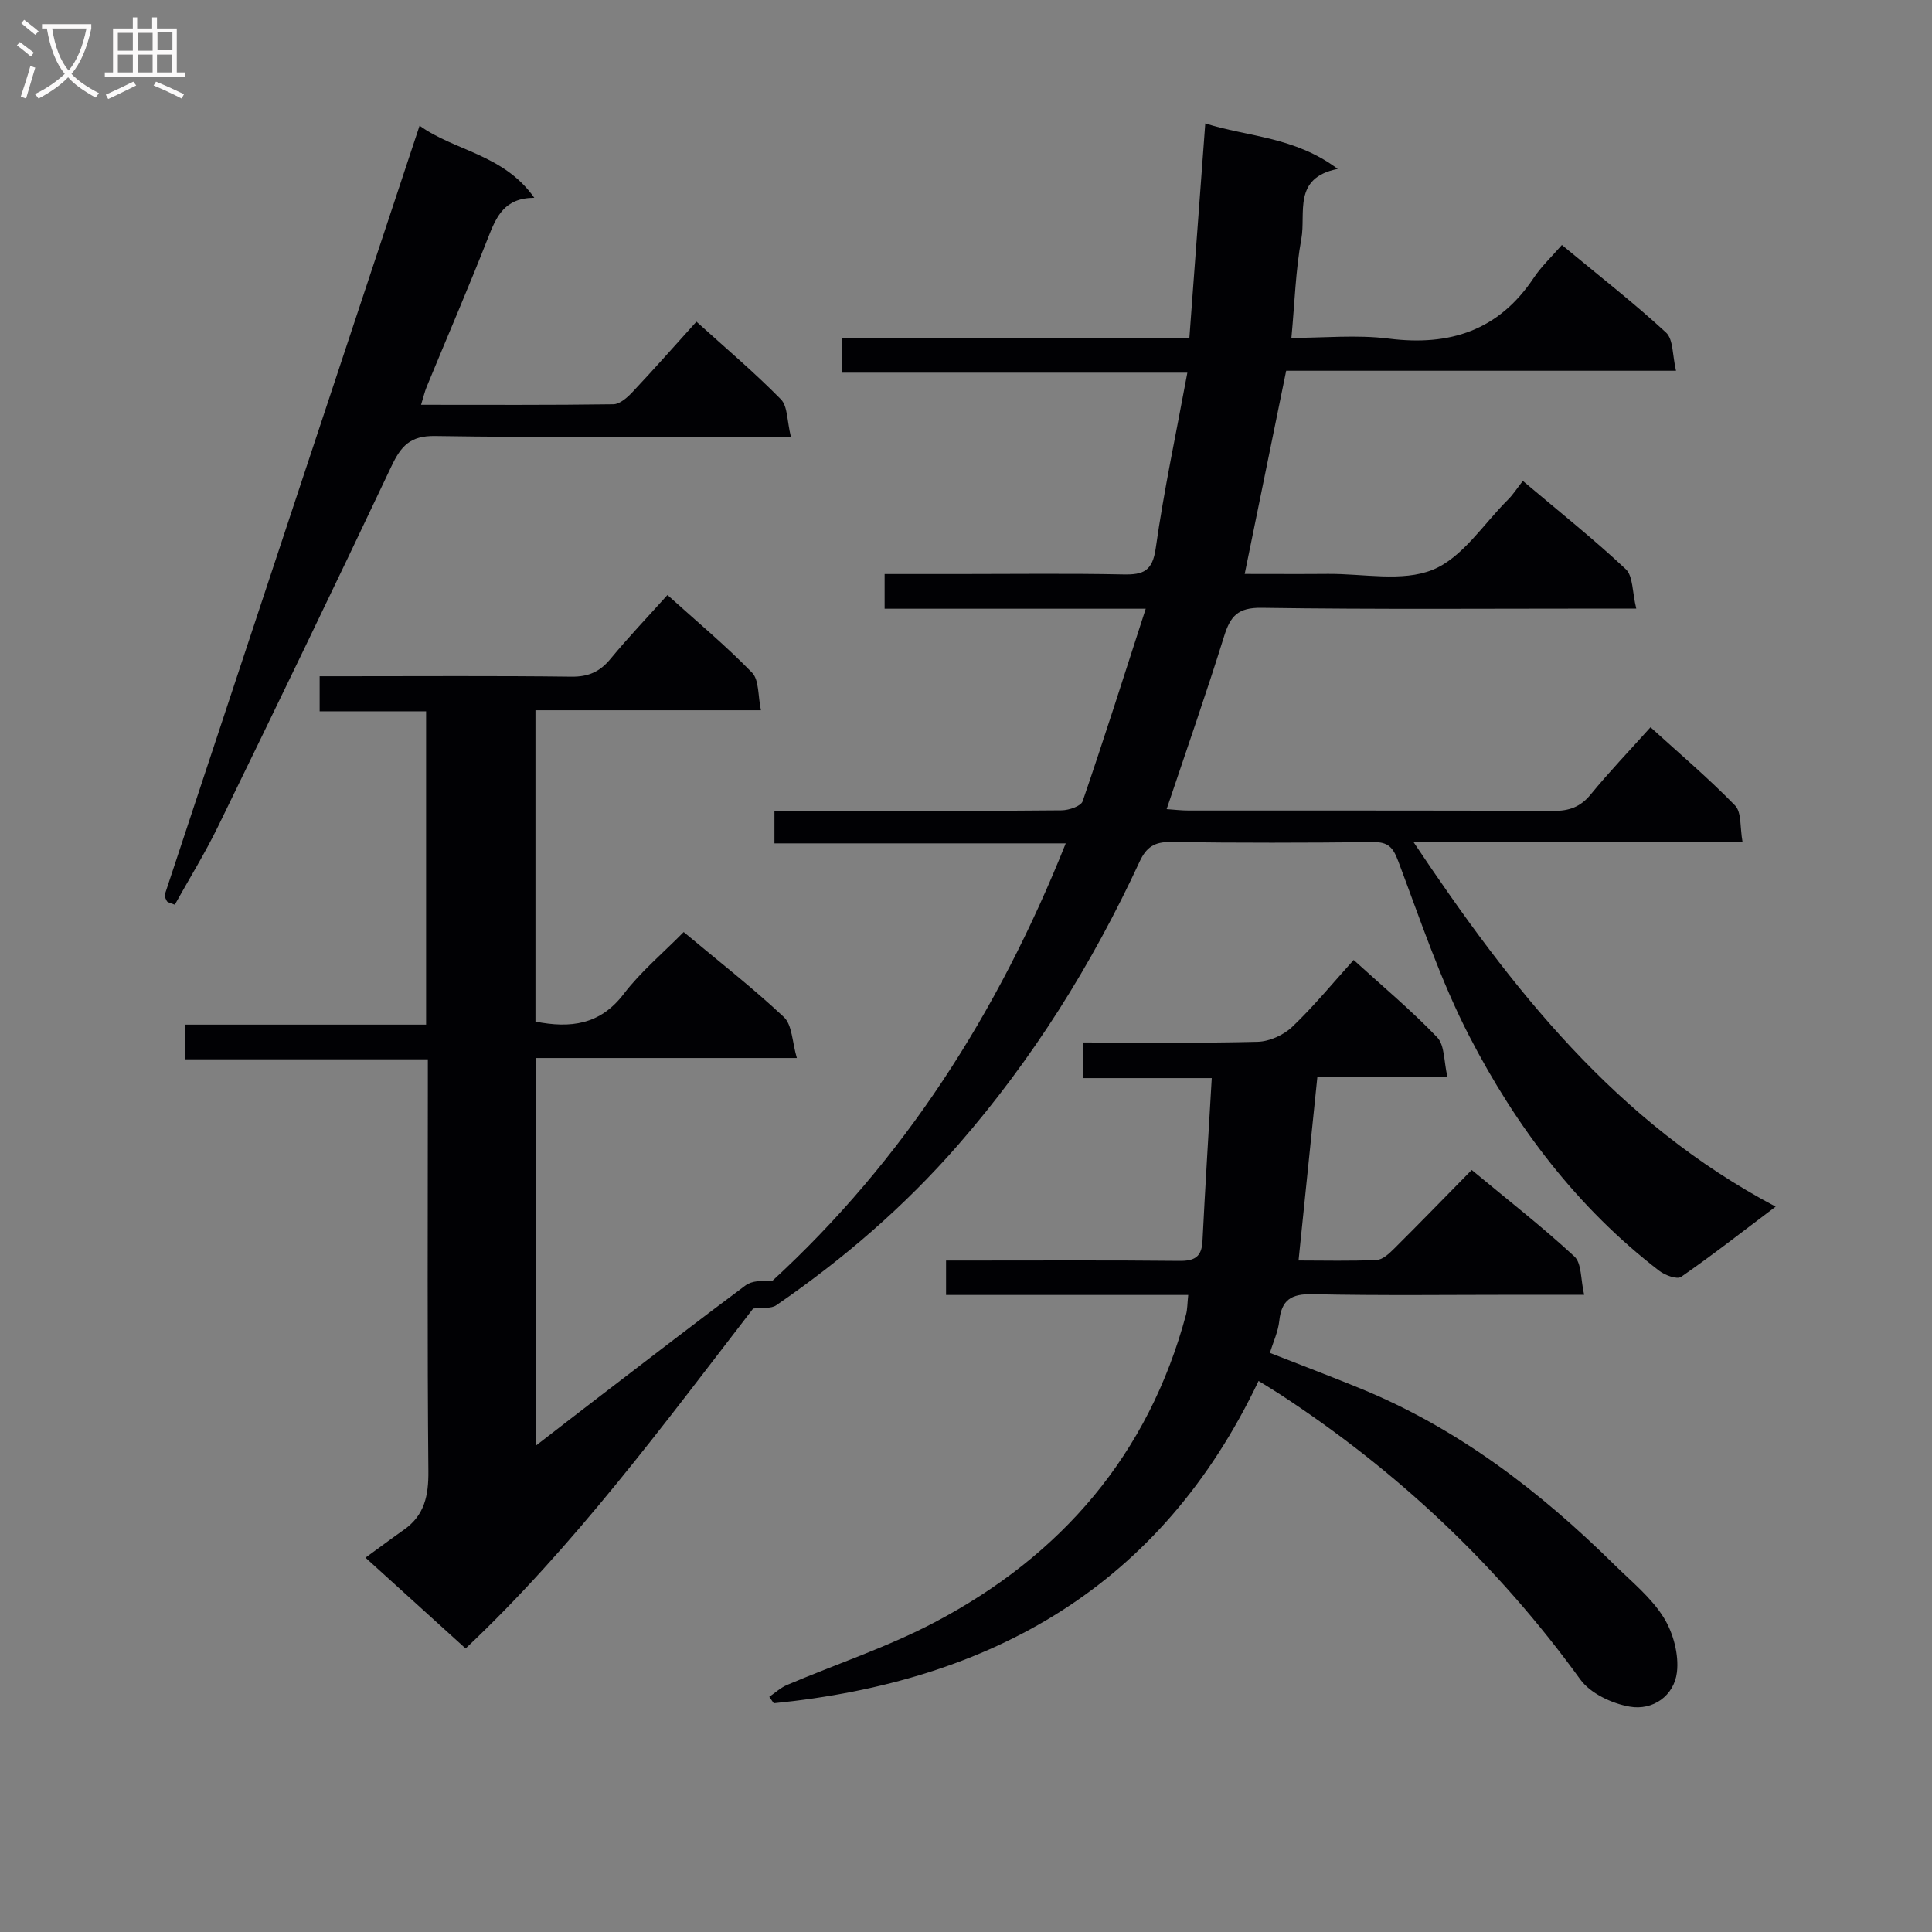
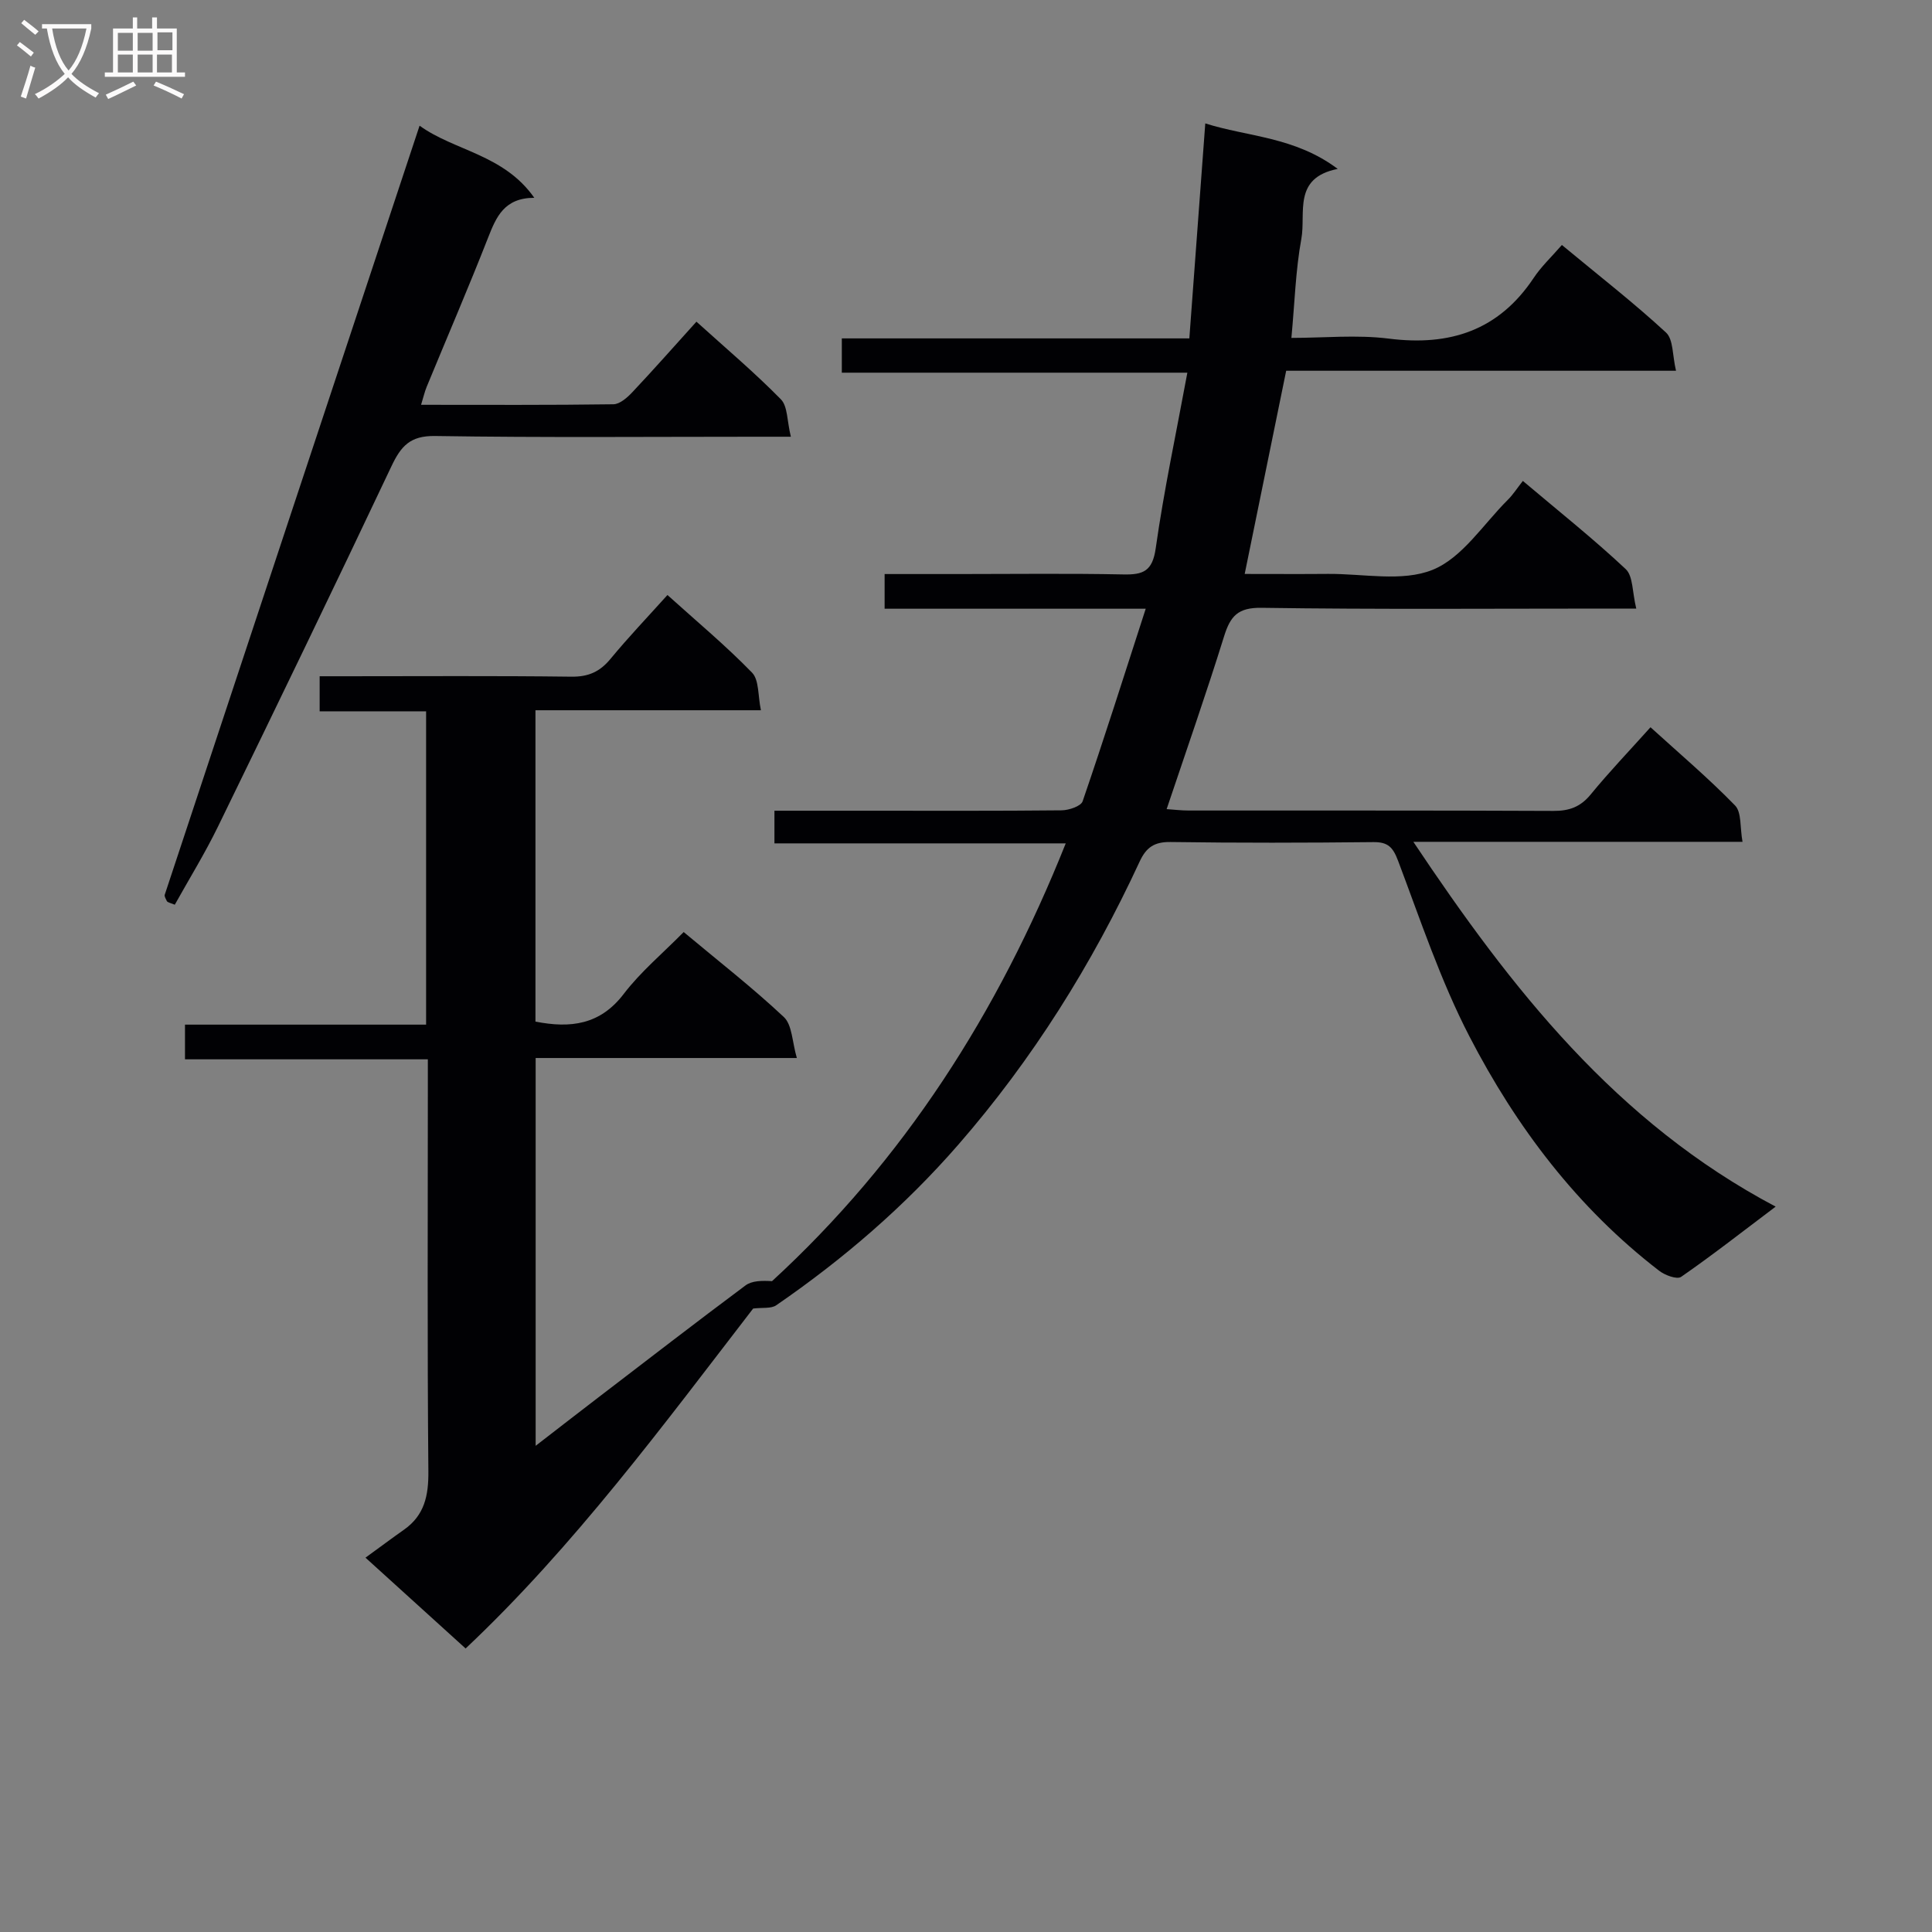
<svg xmlns="http://www.w3.org/2000/svg" enable-background="new 0 0 400 400" viewBox="0 0 400 400">
  <rect x="0" y="0" width="400" height="400" fill="#808080" stroke="none" />
  <g fill="#010104">
    <path d="m323.37 50.72c7.88 6.53 14.98 12.05 21.56 18.13 1.54 1.42 1.31 4.75 2.07 7.91-27.43 0-53.98 0-80.71 0-2.87 14.07-5.65 27.66-8.59 42.07 6.05 0 11.63.04 17.2-.01 7.31-.07 15.4 1.71 21.72-.85 6.14-2.49 10.48-9.44 15.56-14.49 1.06-1.05 1.88-2.34 3.11-3.91 7.52 6.35 14.66 12.03 21.3 18.26 1.54 1.45 1.34 4.76 2.18 8.17-2.63 0-4.36 0-6.1 0-23.83 0-47.67.19-71.49-.16-4.88-.07-6.44 1.71-7.74 5.88-3.69 11.86-7.8 23.59-11.9 35.8 1.46.1 3.02.29 4.58.29 25.16.02 50.33-.04 75.49.08 3.28.02 5.61-.82 7.73-3.41 3.79-4.63 7.94-8.96 12.38-13.91 5.95 5.41 12 10.54 17.51 16.2 1.37 1.41.99 4.53 1.54 7.52-22.94 0-45.02 0-68.15 0 20.34 30.46 42 58.07 75.01 75.53-7.08 5.34-13.2 10.13-19.57 14.54-.85.59-3.34-.33-4.53-1.25-16.95-13.03-29.6-29.77-39.29-48.51-5.99-11.57-10.15-24.11-14.77-36.35-1.06-2.81-2.07-3.93-5.11-3.9-14 .15-28 .18-42-.02-3.37-.05-5.04 1.09-6.42 4.07-9.83 21.23-22.13 40.9-37.52 58.58-11.11 12.76-23.81 23.71-37.72 33.27-1.05.72-2.81.43-4.77.67-18.57 24.09-37.12 49.27-59.53 70.38-6.55-5.94-12.81-11.62-20.73-18.8 3.16-2.3 5.54-4.08 7.97-5.79 4.25-2.99 5.1-7.06 5.05-12.11-.24-26.33-.11-52.66-.11-78.99 0-1.95 0-3.91 0-6.29-17.05 0-33.48 0-50.28 0 0-2.49 0-4.56 0-7.18h49.92c0-21.78 0-43.02 0-64.87-7.37 0-14.59 0-22.04 0 0-2.55 0-4.5 0-7.26h5.13c15.67 0 31.33-.11 47 .09 3.52.04 5.89-1.02 8.09-3.69 3.68-4.46 7.68-8.65 11.79-13.22 6.11 5.51 12.11 10.51 17.52 16.08 1.47 1.52 1.19 4.75 1.83 7.78-16 0-31.11 0-46.68 0v64.46c7.27 1.43 13.39.67 18.27-5.72 3.51-4.6 8.06-8.39 12.42-12.82 7.11 5.95 14.21 11.47 20.74 17.6 1.74 1.64 1.71 5.16 2.69 8.48-18.7 0-36.15 0-54.08 0v80.29c4.58-3.54 8.7-6.74 12.84-9.91 10.18-7.79 20.32-15.63 30.6-23.29 1.33-.99 3.38-1.02 5.5-.89 27.25-25.03 46.78-55.49 60.81-90.64-20.51 0-40.24 0-60.31 0 0-2.43 0-4.31 0-6.76h18.96c13.5 0 27 .06 40.5-.08 1.51-.02 4-.85 4.35-1.88 4.45-12.98 8.6-26.06 13.06-39.86-18.84 0-36.29 0-54.06 0 0-2.43 0-4.49 0-7.18h15.42c11.33 0 22.67-.15 34 .08 4.14.09 6.04-.68 6.71-5.42 1.69-11.95 4.23-23.78 6.55-36.35-24.45 0-47.86 0-71.54 0 0-2.57 0-4.62 0-7.1h71.95c1.1-14.83 2.18-29.32 3.3-44.51 8.82 2.8 18.5 2.73 27.42 9.42-9.38 1.86-6.55 9.14-7.53 14.48-1.19 6.49-1.37 13.17-2.06 20.51 6.71 0 13.55-.69 20.19.15 12.63 1.59 22.72-1.69 29.96-12.55 1.56-2.36 3.67-4.33 5.85-6.84z" />
-     <path d="m224.22 215.83c12.23 0 24.2.17 36.16-.14 2.45-.06 5.37-1.39 7.16-3.09 4.43-4.22 8.34-9 12.72-13.85 5.94 5.41 11.93 10.41 17.29 16.01 1.58 1.65 1.37 5 2.12 8.18-9.6 0-18.21 0-26.92 0-1.31 12.74-2.57 25.08-3.9 38.03 5.33 0 10.77.15 16.19-.11 1.24-.06 2.58-1.33 3.59-2.33 5.3-5.27 10.51-10.64 16.07-16.3 7.37 6.12 14.58 11.73 21.26 17.91 1.53 1.41 1.28 4.75 2.02 7.93-5.06 0-9.19 0-13.31 0-14.33 0-28.67.19-42.99-.12-4.39-.09-6.35 1.21-6.82 5.53-.24 2.25-1.27 4.42-1.95 6.62 6.47 2.54 12.65 4.87 18.77 7.38 20.2 8.27 37.14 21.28 52.54 36.46 3.55 3.5 7.59 6.75 10.19 10.89 2.01 3.19 3.22 7.72 2.78 11.4-.59 4.85-4.95 7.96-9.78 7.11-3.68-.64-8.13-2.73-10.23-5.63-17.11-23.62-37.93-43.22-62.3-59.12-1.36-.89-2.76-1.72-4.31-2.68-20.23 42.56-55.3 62.23-100.37 66.73-.31-.44-.62-.88-.93-1.33 1.21-.83 2.33-1.88 3.66-2.45 10.22-4.34 20.86-7.85 30.64-13.01 26.19-13.81 44.21-34.69 51.99-63.7.29-1.1.26-2.28.45-4.04-16.79 0-33.34 0-50.14 0 0-2.54 0-4.49 0-7.13h5.34c14.33 0 28.66-.08 42.99.07 3.12.03 4.59-.82 4.76-4.06.55-11.08 1.25-22.15 1.92-33.78-9.43 0-17.84 0-26.64 0-.02-2.53-.02-4.58-.02-7.38z" />
    <path d="m86.87 26.02c7.2 5.23 17.4 5.9 23.75 14.93-6.21.02-7.87 3.93-9.56 8.24-4.06 10.36-8.47 20.58-12.71 30.87-.43 1.03-.67 2.14-1.17 3.75 13.59 0 26.7.08 39.82-.11 1.34-.02 2.89-1.4 3.95-2.53 4.43-4.7 8.7-9.55 13.24-14.57 6.06 5.48 12.03 10.52 17.48 16.07 1.43 1.45 1.26 4.48 2.07 7.75-2.84 0-4.76 0-6.68 0-22.33 0-44.67.2-66.99-.15-5.17-.08-7.06 2.11-9.03 6.27-11.8 24.94-23.81 49.78-35.9 74.58-2.72 5.58-6 10.89-8.95 16.19-.93-.35-1.1-.39-1.25-.47-.14-.07-.34-.15-.39-.27-.19-.43-.56-.97-.44-1.33 17.52-52.96 35.07-105.89 52.76-159.22z" />
  </g>
  <path d="m6.4 11.7c-1-.8-1.9-1.6-2.9-2.3l.6-.7c.9.7 1.9 1.4 2.9 2.2zm-2.1 8.3c.7-2.1 1.4-4.2 2-6.4.2.1.6.3 1 .4-.7 2.3-1.3 4.4-1.9 6.4zm3-12.8c-1.1-.9-2.1-1.7-2.9-2.4l.6-.7c1 .8 2 1.5 3 2.4zm1.4-1.3v-.9h10.2v.9c-.9 4.2-2.3 7.3-4.1 9.4 1.3 1.4 3.2 2.7 5.7 4-.2.2-.4.5-.7.9-2.5-1.4-4.4-2.7-5.7-4.2-1.4 1.5-3.5 3-6.1 4.4 0 0 0 0-.1-.1-.3-.4-.5-.7-.7-.8 2.7-1.3 4.7-2.8 6.2-4.2-1.8-2.2-3-5.3-3.7-9.4zm9.2 0h-7.1c.6 3.8 1.7 6.7 3.4 8.7 1.7-2 2.9-4.8 3.7-8.7z" fill="#fbfafa" />
  <path d="m31.6 3.6h.9v2.3h4.1v9.1h1.7v.9h-16.6v-.9h1.7v-9.1h4.1v-2.3h.9v2.3h3.1v-2.3zm-4 13.3.6.8c-1.9.9-3.8 1.9-5.8 2.8-.2-.3-.3-.6-.5-.9 2-.9 3.9-1.8 5.7-2.7zm-3.2-10.1v3.7h3.1v-3.7zm0 4.5v3.7h3.1v-3.7zm4.1-4.5v3.7h3.1v-3.7zm0 4.5v3.7h3.1v-3.7zm9.1 9.1c-2.1-1.1-4.1-2-5.8-2.7l.5-.8c2.2.9 4.1 1.8 5.8 2.6zm-1.9-13.7h-3.1v3.7h3.1v-3.6zm-3.2 4.6v3.7h3.1v-3.7z" fill="#fbfafa" />
</svg>